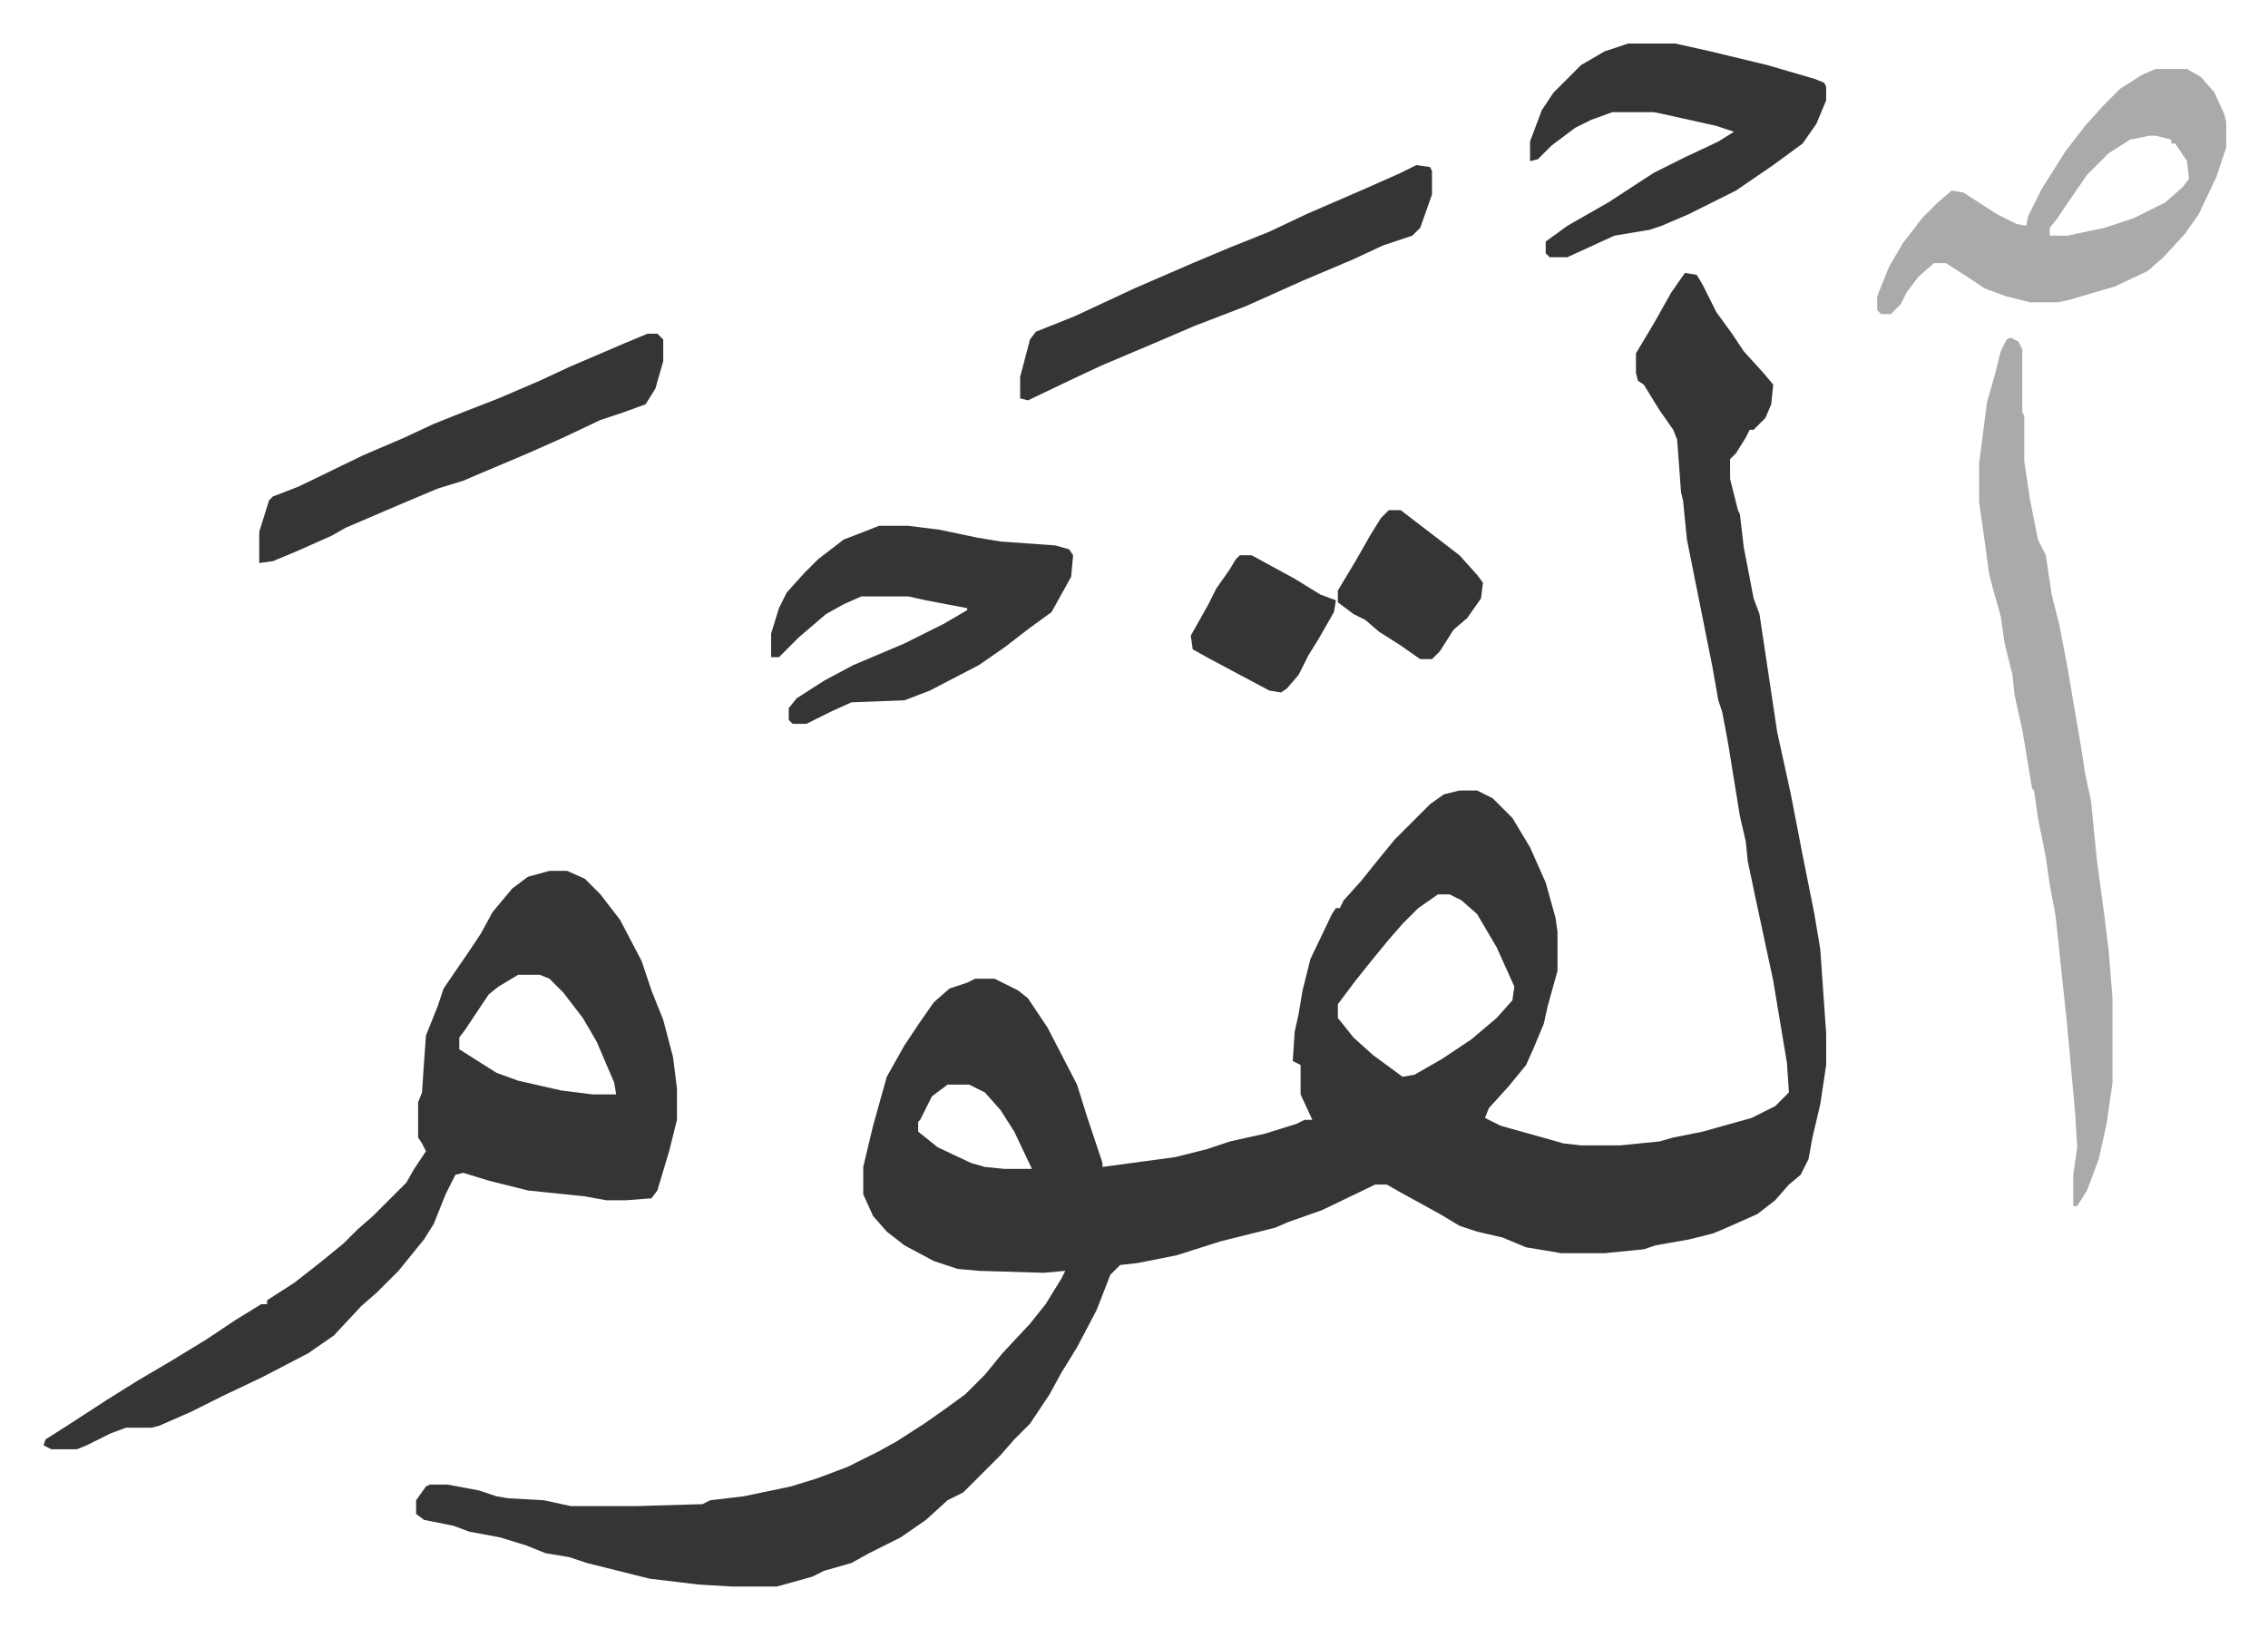
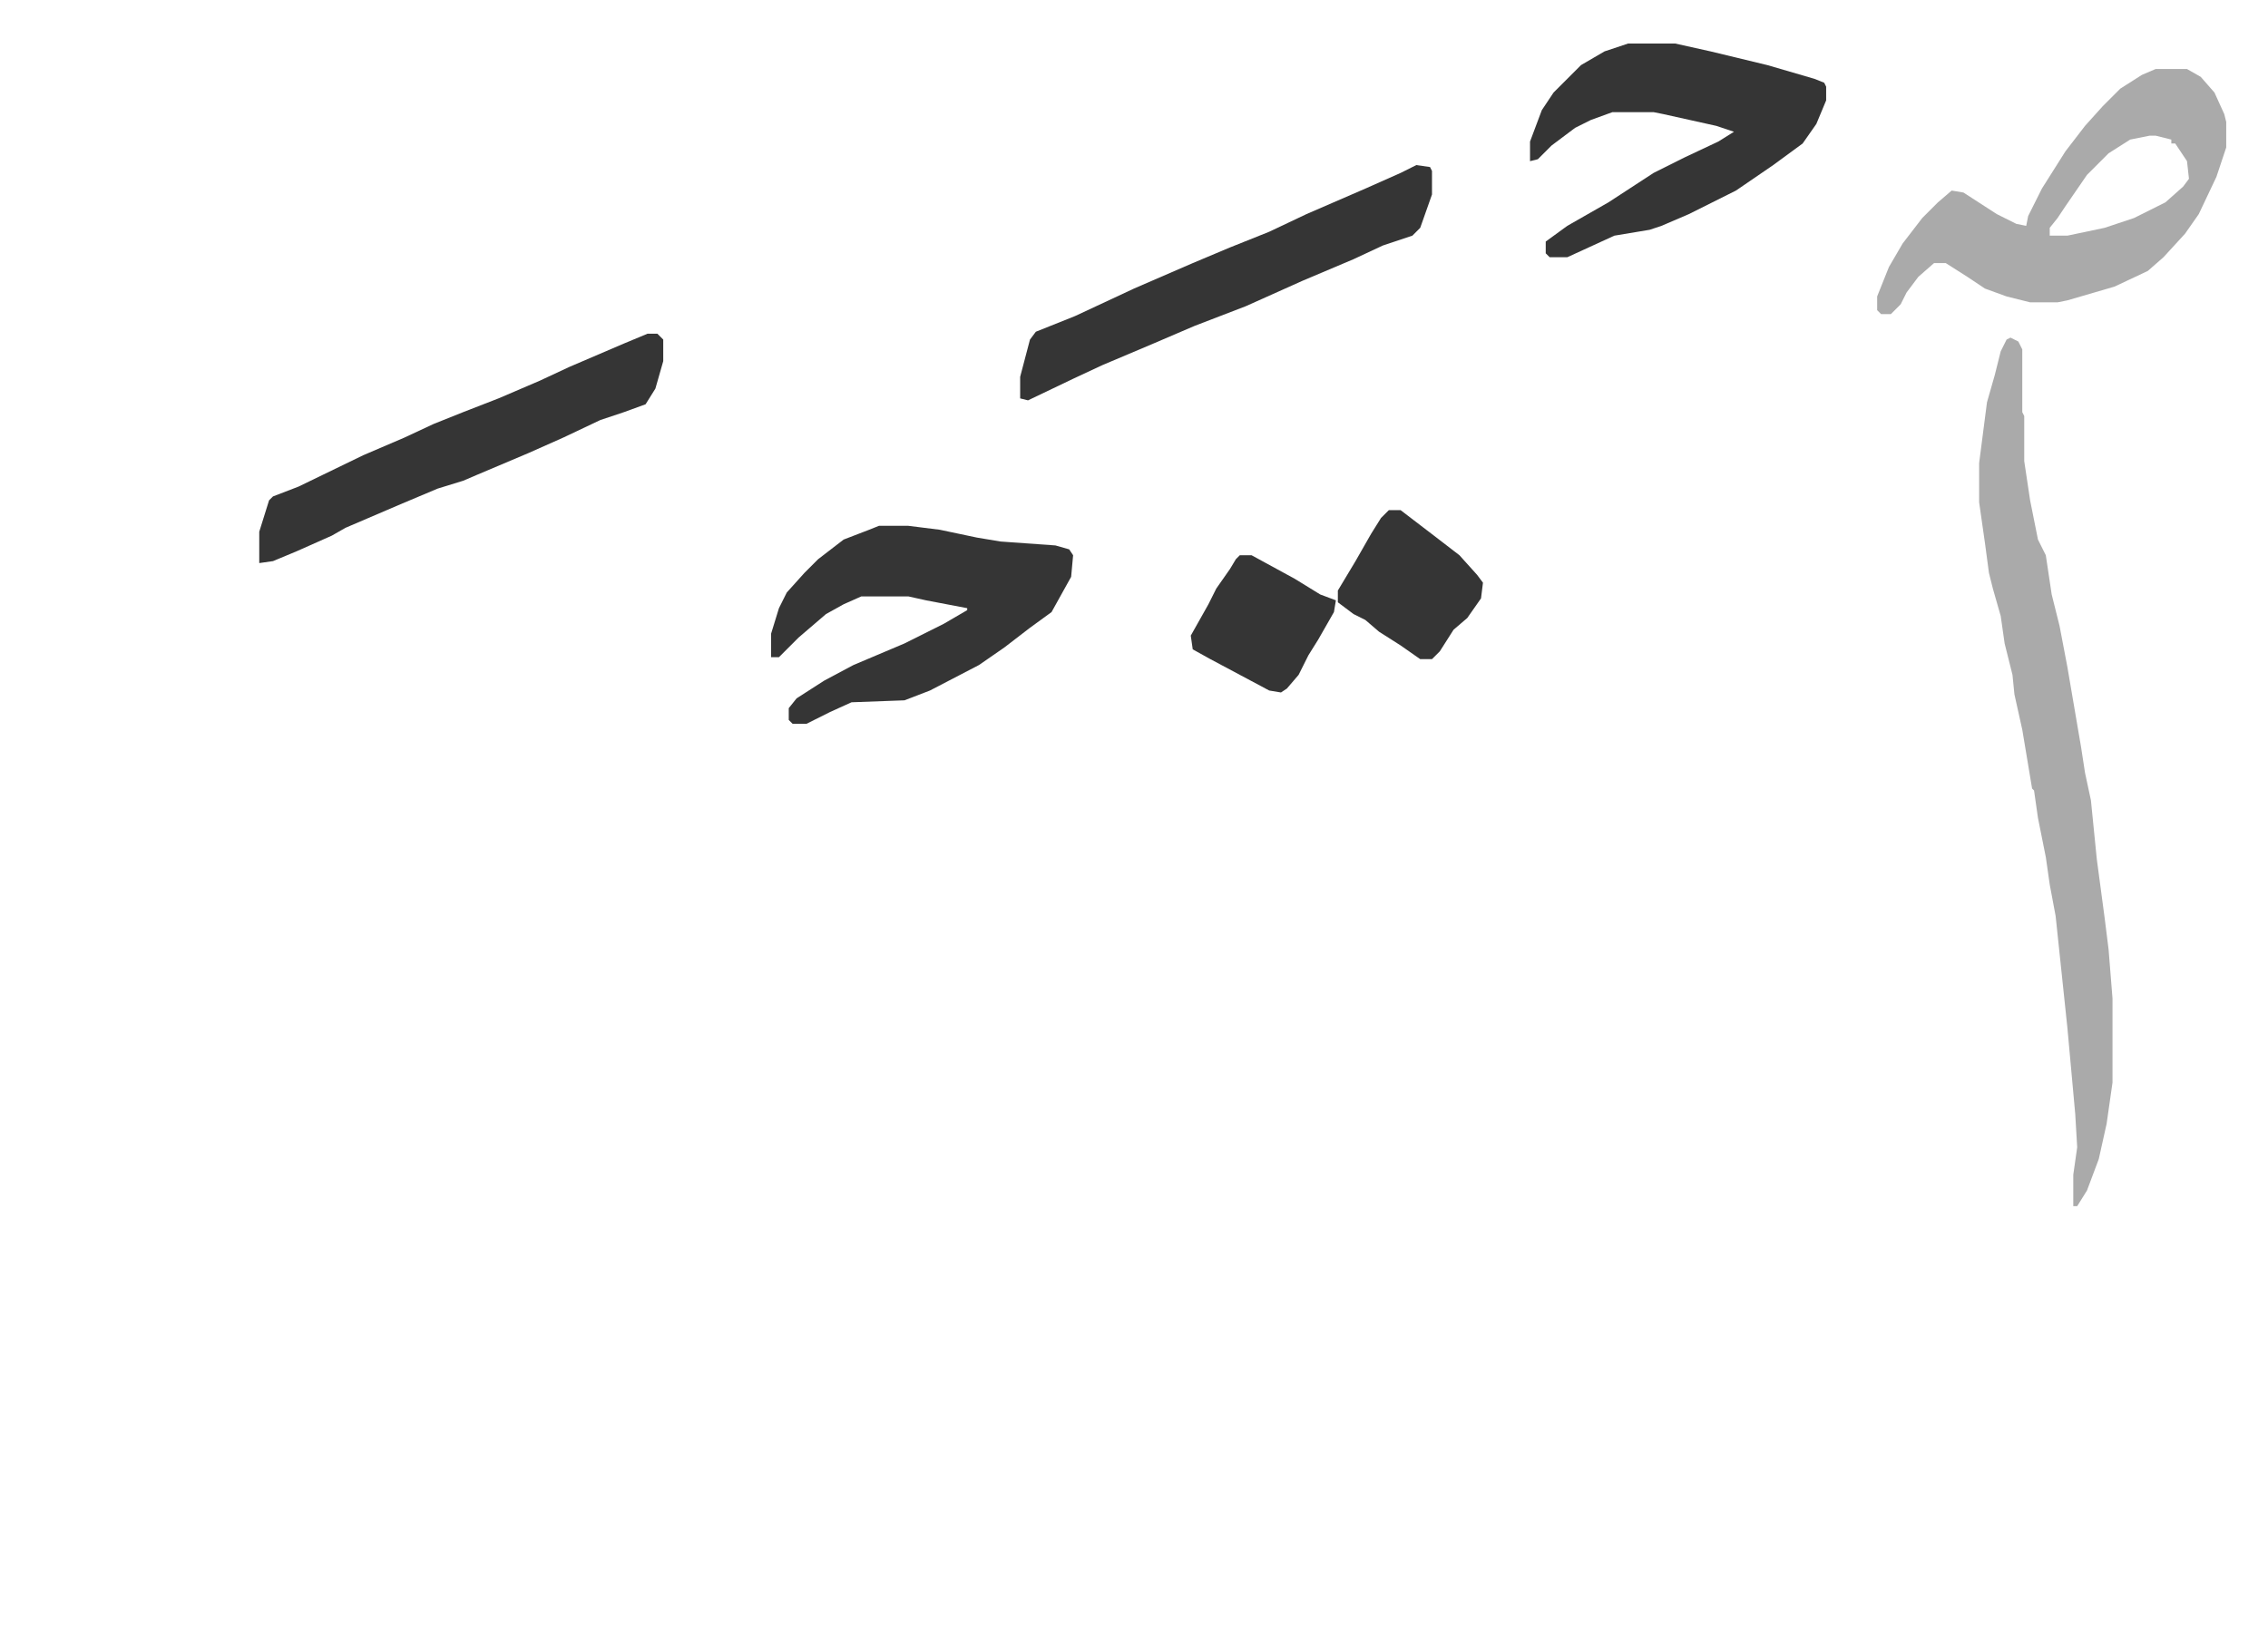
<svg xmlns="http://www.w3.org/2000/svg" viewBox="-22.2 336.8 1156.5 830.5">
-   <path fill="#353535" id="rule_normal" d="m837 476 6 1 3 5 7 14 8 11 6 9 10 11 5 6-1 10-3 7-6 6h-2l-2 4-5 8-3 3v10l4 16 1 2 2 17 5 26 3 8 3 20 6 40 7 32 6 31 2 10 4 20 3 18 3 43v16l-3 20-4 17-2 11-4 8-6 5-7 8-9 7-18 8-5 2-12 3-17 3-6 2-20 2h-22l-18-3-12-5-13-3-9-3-10-6-20-11-7-4h-6l-27 13-17 6-7 3-28 7-22 7-20 4-9 1-5 5-7 18-10 19-8 13-6 11-6 9-4 6-8 8-7 8-19 19-8 4-11 10-13 9-16 8-9 5-14 4-6 3-18 5h-23l-17-1-25-3-32-8-9-3-12-2-10-4-13-4-16-3-8-3-15-3-4-3v-7l5-7 2-1h9l16 3 9 3 6 1 18 1 14 3h33l34-1 4-2 17-2 24-5 13-4 16-6 16-8 9-5 14-9 10-7 11-8 10-10 9-11 14-15 8-10 8-13 2-4-11 1-33-1-11-1-12-4-15-8-9-7-7-8-5-11v-14l5-21 7-25 9-16 8-12 7-10 8-7 9-3 4-2h10l12 6 5 4 10 15 15 29 5 16 8 24v2l37-5 16-4 12-4 18-4 16-5 4-2h4l-6-13v-15l-4-2 1-15 2-9 2-12 4-16 11-23 2-3h2l2-4 9-10 8-10 9-11 18-18 7-5 8-2h9l8 4 10 10 9 15 8 18 5 18 1 7v20l-5 18-2 9-5 12-4 9-9 11-10 11-2 5 8 4 25 7 7 2 9 1h20l20-2 7-2 15-3 25-7 12-6 7-7-1-15-7-42-6-28-3-14-4-19-1-10-3-13-6-37-3-16-2-6-3-17-10-50-3-15-2-20-1-4-2-27-2-5-7-10-8-13-3-2-1-4v-10l9-15 9-16zM711 793l-10 7-8 8-7 8-9 11-8 10-9 12v7l8 10 10 9 15 11 6-1 14-8 15-10 13-11 8-9 1-7-9-20-10-17-8-7-6-3zm-250 97-8 6-6 12-1 1v5l10 8 17 8 7 2 10 1h14l-9-19-7-11-8-9-8-4zM258 781h9l9 4 8 8 10 13 11 21 5 15 6 15 5 19 2 16v16l-4 16-6 20-3 4-13 1h-10l-11-2-29-3-20-5-13-4-4 1-5 10-6 15-5 8-13 16-11 11-8 7-14 15-13 9-23 12-21 10-16 8-16 7-4 1H42l-8 3-12 6-5 2H4l-4-2 1-3 11-7 20-13 16-10 17-10 18-11 15-10 13-8h3v-2l14-9 14-11 11-9 7-7 8-7 17-17 4-7 6-9-2-4-2-3v-18l2-5 1-15 1-14 6-15 3-9 13-19 6-9 6-11 10-12 8-6zm-16 53-10 6-5 4-12 18-3 4v6l19 12 11 4 22 5 16 2h12l-1-6-9-21-7-12-10-13-7-7-5-2z" />
  <path fill="#aaa" id="rule_hamzat_wasl" d="m1003 509 4 2 2 4v32l1 2v23l3 20 4 20 4 8 3 20 4 16 4 21 7 41 2 13 3 14 3 30 4 30 2 16 2 25v43l-3 21-4 18-6 16-5 8h-2v-16l2-14-1-17-4-44-6-57-3-16-2-14-4-20-2-14-1-1-5-30-4-18-1-10-4-16-2-14-4-14-2-8-2-15-3-21v-20l4-31 4-14 3-12 3-6zm74-137h16l7 4 7 8 5 11 1 4v13l-5 15-9 19-7 10-11 12-8 7-17 8-24 7-5 1h-14l-12-3-11-4-9-6-11-7h-6l-8 7-6 8-3 6-5 5h-5l-2-2v-7l6-15 7-12 10-13 8-8 7-6 6 1 17 11 10 5 5 1 1-5 7-14 12-19 10-13 9-10 9-9 11-7zm-3 34-10 2-11 7-11 11-11 16-4 6-4 5v4h9l19-4 15-5 16-8 9-8 3-4-1-9-6-9h-2v-2l-8-2z" />
  <path fill="#353535" id="rule_normal" d="M426 605h15l16 2 19 4 12 2 28 2 7 2 2 3-1 11-10 18-11 8-13 10-13 9-25 13-13 5-27 1-11 5-12 6h-7l-2-2v-6l4-5 14-9 15-8 26-11 20-10 12-7v-1l-21-4-9-2h-24l-9 4-9 5-14 12-10 10h-4v-12l4-13 4-8 9-10 7-7 13-10 13-5zm382-246h24l18 4 29 7 24 7 5 2 1 2v7l-5 12-7 10-15 11-19 13-24 12-14 6-6 2-18 3-24 11h-9l-2-2v-6l11-8 21-12 23-15 16-8 17-8 8-5-9-3-27-6-5-1h-21l-11 4-8 4-12 9-7 7-4 1v-10l6-16 6-9 14-14 12-7zM308 507h5l3 3v11l-4 14-5 8-11 4-12 4-19 9-18 8-26 11-7 3-13 4-19 8-28 12-7 4-18 8-12 5-7 1v-16l5-16 2-2 13-5 33-16 21-9 15-7 15-6 18-7 21-9 15-7 28-12zm392-86 7 1 1 2v12l-6 17-4 4-15 5-15 7-26 11-29 13-26 10-21 9-26 11-15 7-23 11-4-1v-11l5-19 3-4 20-8 30-14 30-13 19-8 20-8 19-9 30-13 18-8zm-14 176h6l17 13 13 10 9 10 3 4-1 8-7 10-7 6-7 11-4 4h-6l-10-7-11-7-7-6-6-3-8-6v-6l9-15 8-14 5-8zm-76 23h6l22 12 13 8 8 3-1 6-8 14-5 8-5 10-6 7-3 2-6-1-30-16-9-5-1-7 9-16 4-8 7-10 3-5z" />
</svg>